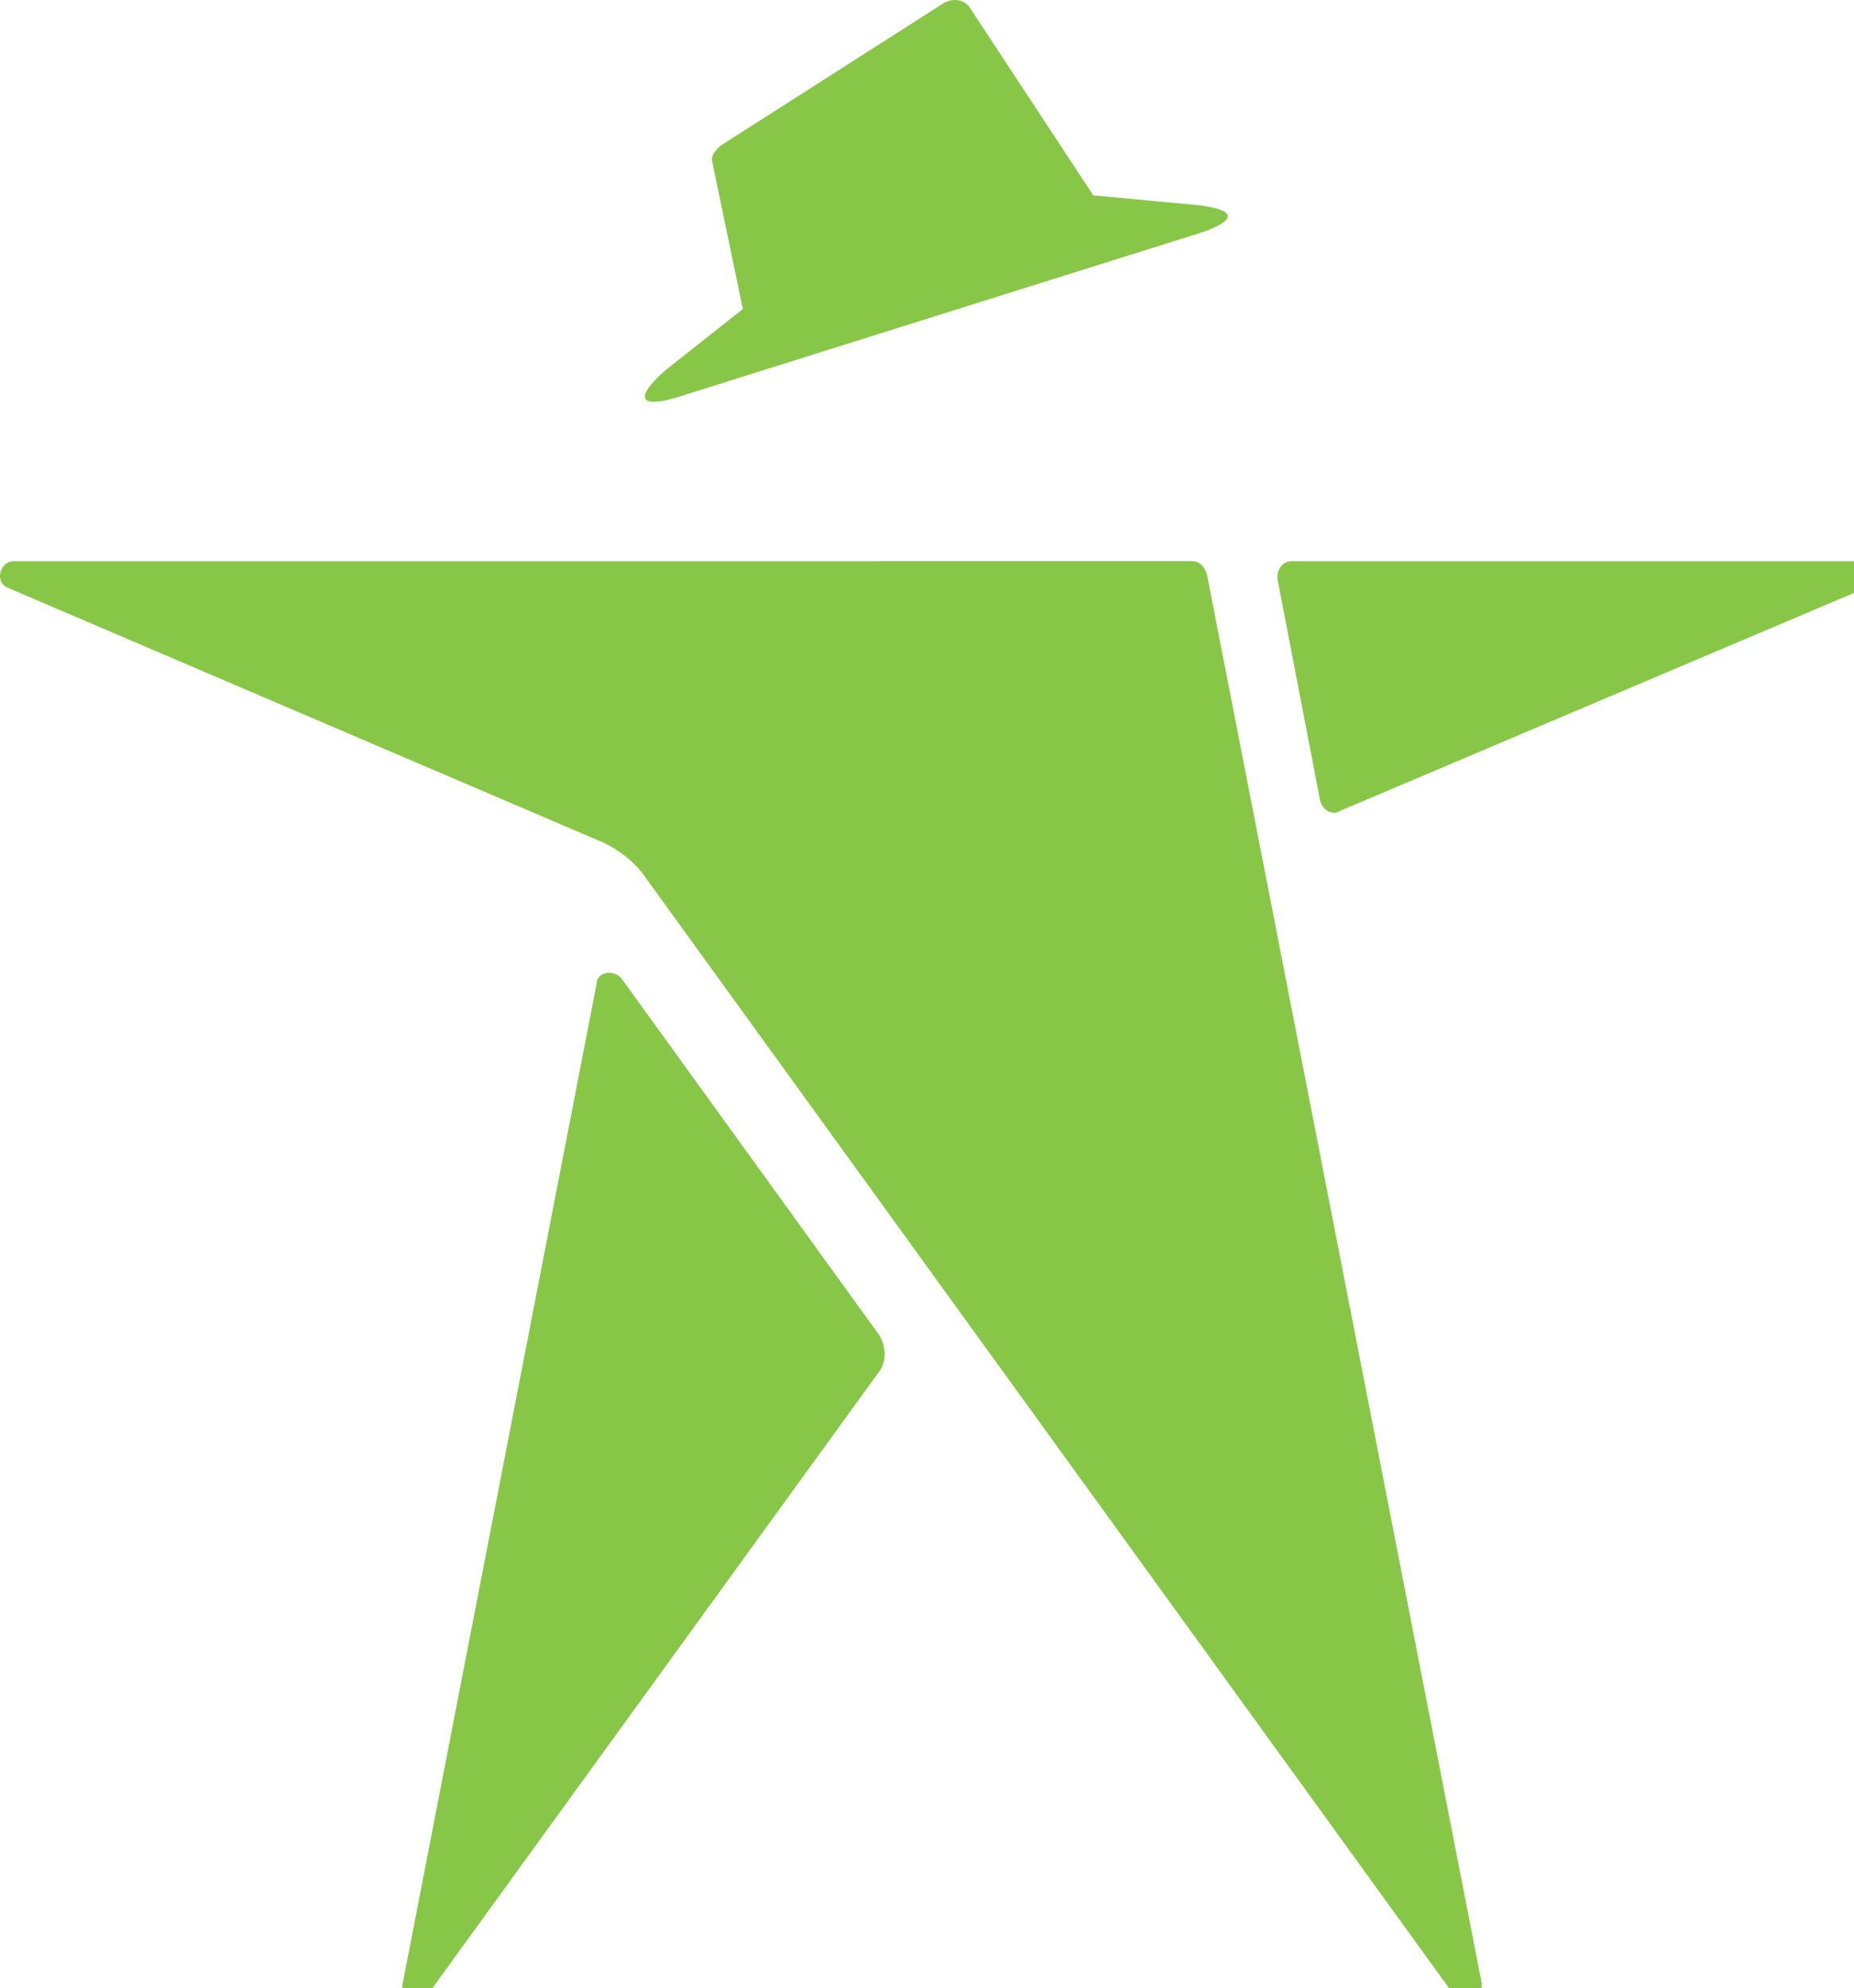
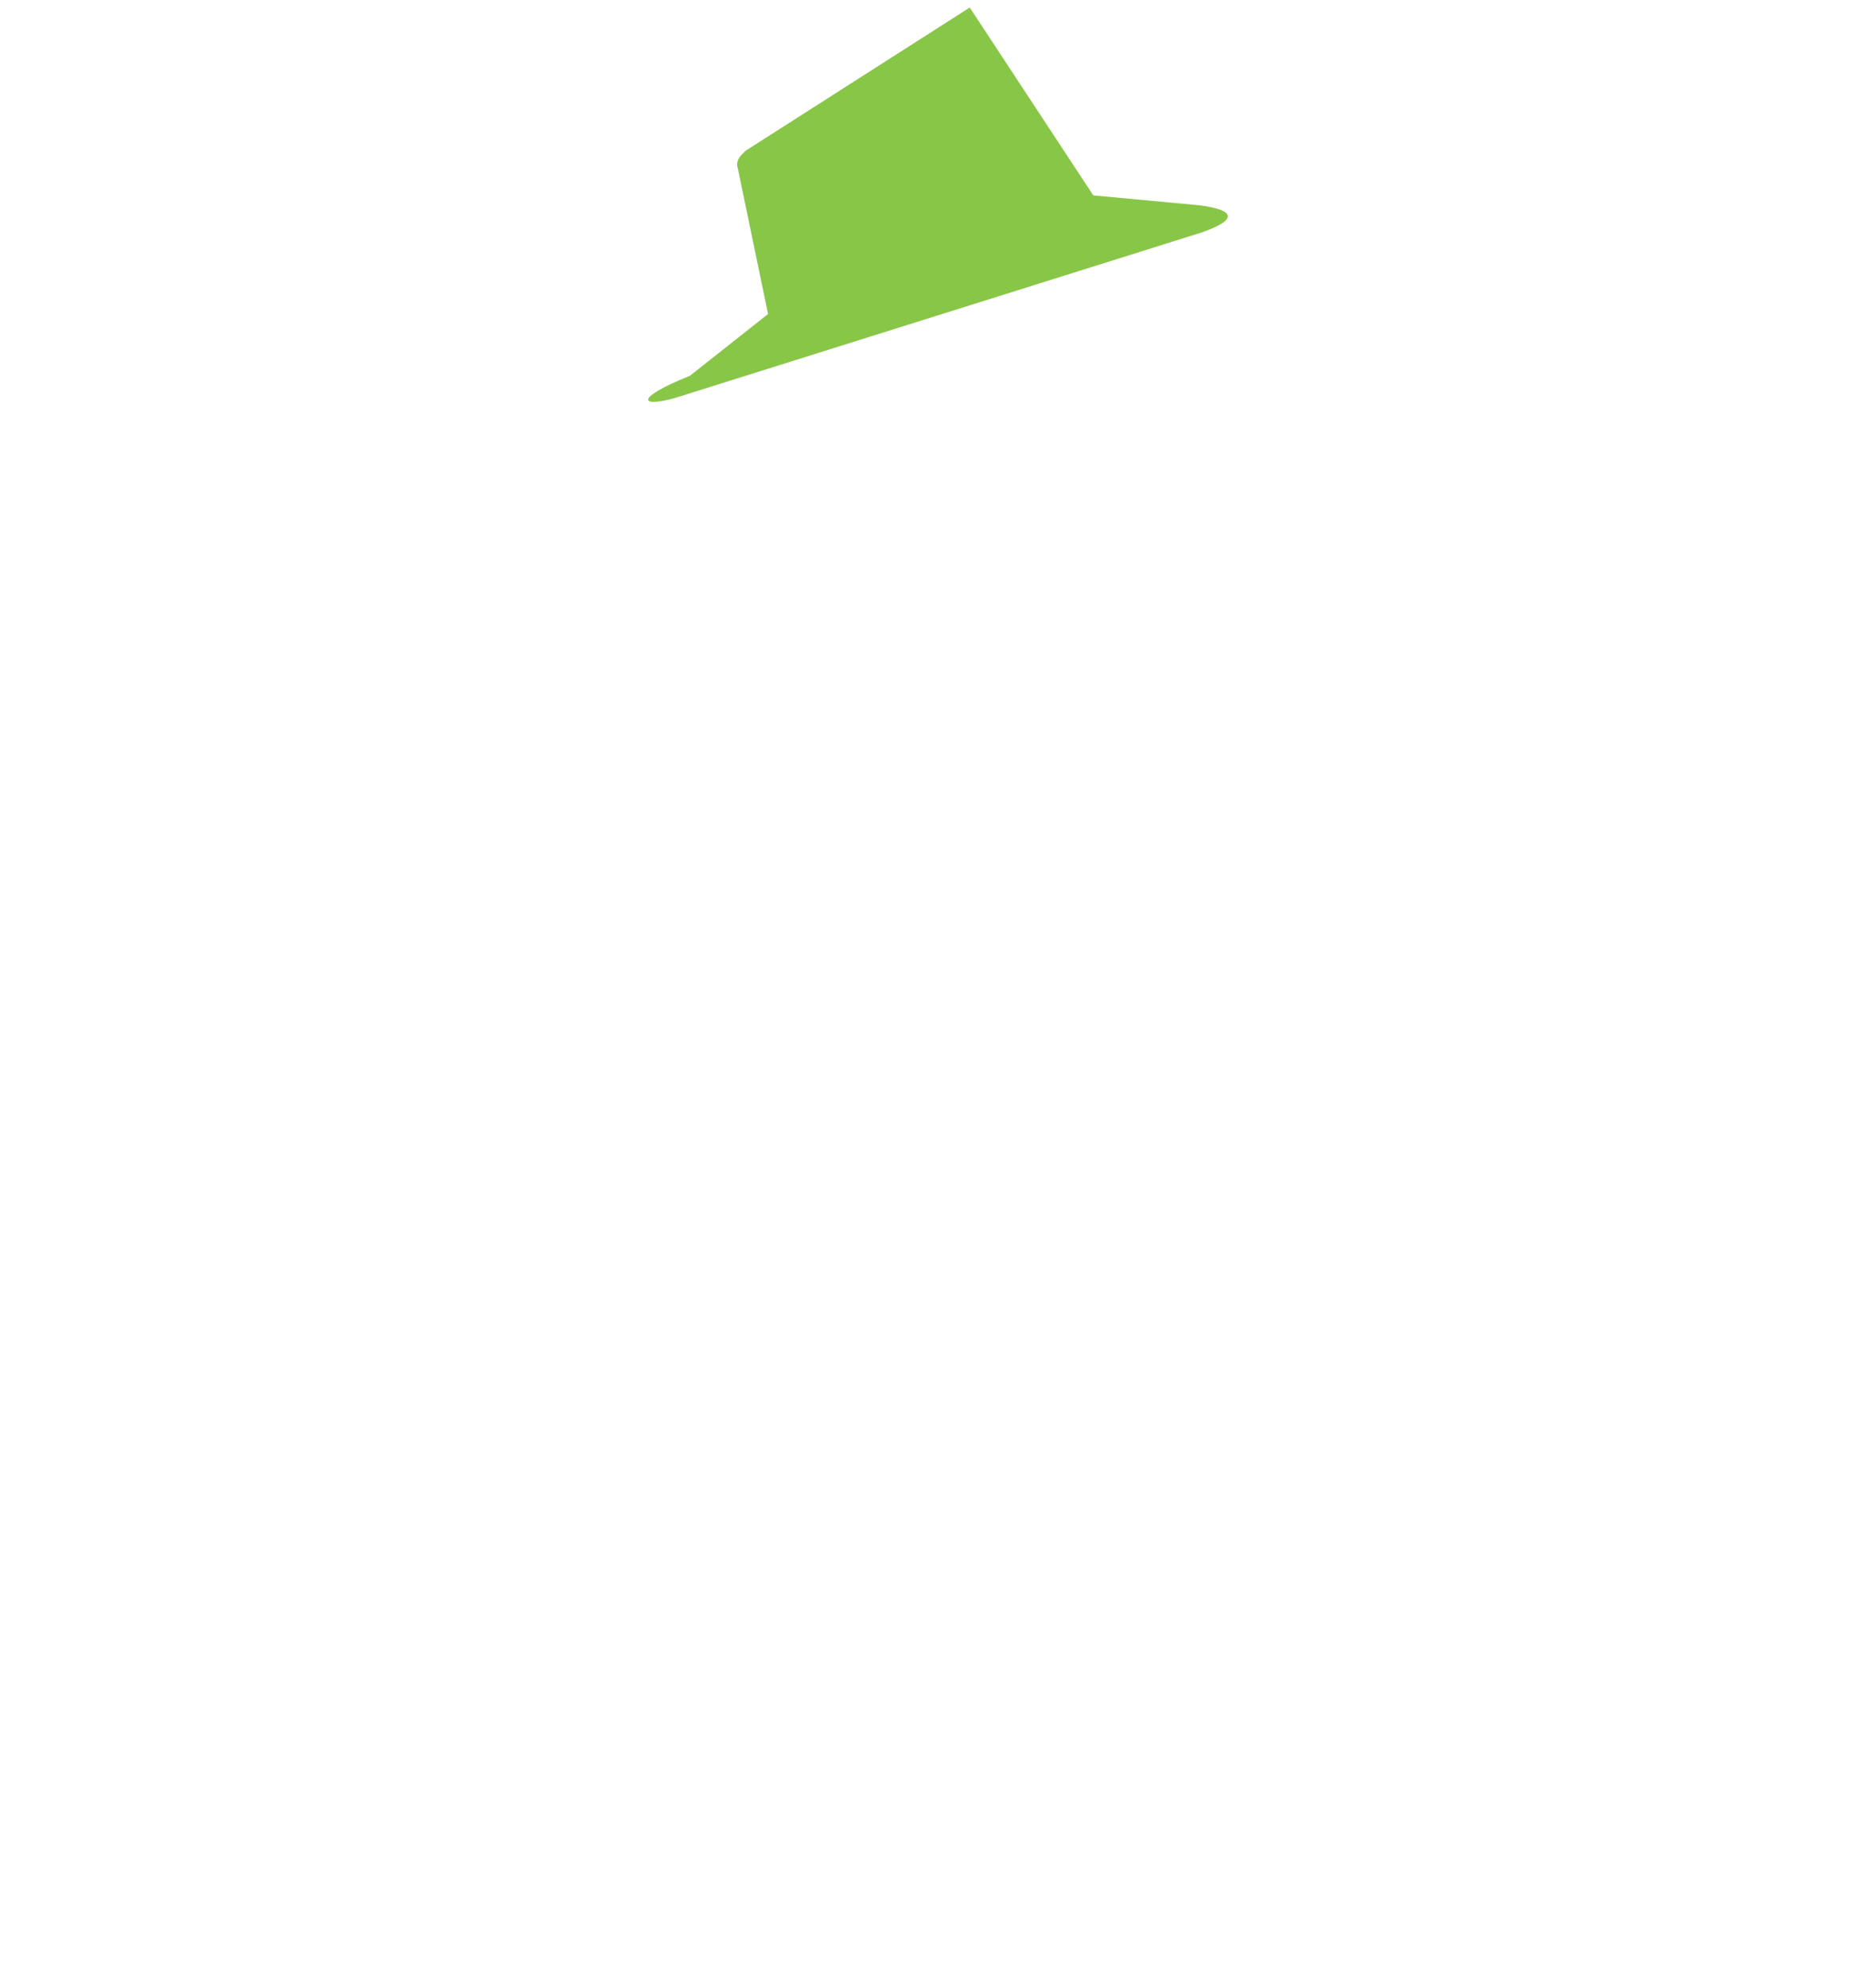
<svg xmlns="http://www.w3.org/2000/svg" version="1.2" baseProfile="tiny" xml:space="preserve" width="39.629" height="42.506" style="">
  <rect id="backgroundrect" width="100%" height="100%" x="0" y="0" fill="none" stroke="none" class="" style="" />
  <g class="currentLayer" style="">
    <title>Layer 1</title>
    <g id="svg_1" class="selected">
-       <path fill="#88C648" d="M13.291,20.926 c-0.162,-0.211 -0.539,-0.159 -0.539,0.106 L8.602,42.43 c-0.054,0.317 0.377,0.528 0.539,0.211 l9.647,-13.315 c0.162,-0.211 0.162,-0.528 0,-0.793 L13.291,20.926 z" id="svg_2" />
-       <path fill="#88C648" d="M39.752,11.996 H27.626 c-0.216,0 -0.323,0.159 -0.323,0.37 l0.916,4.755 c0.054,0.211 0.269,0.317 0.431,0.211 l11.21,-4.755 C40.183,12.472 40.075,11.996 39.752,11.996 z" id="svg_3" />
-       <path fill="#88C648" d="M25.794,12.26 c-0.054,-0.159 -0.162,-0.264 -0.323,-0.264 H0.303 c-0.323,0 -0.431,0.476 -0.108,0.581 L12.914,18.02 c0.323,0.159 0.593,0.37 0.808,0.634 l17.353,23.988 c0.216,0.264 0.647,0.106 0.593,-0.264 L25.794,12.26 z" id="svg_4" />
-       <path fill="#88C648" d="M14.423,8.509 l11.263,-3.54 c0.754,-0.264 0.754,-0.476 -0.054,-0.581 l-2.263,-0.211 l-2.641,-4.016 c-0.108,-0.159 -0.323,-0.211 -0.539,-0.106 l-4.796,3.065 c-0.108,0.106 -0.216,0.211 -0.162,0.37 l0.647,3.117 l-1.671,1.321 C13.56,8.509 13.668,8.72 14.423,8.509 z" id="svg_5" />
+       <path fill="#88C648" d="M14.423,8.509 l11.263,-3.54 c0.754,-0.264 0.754,-0.476 -0.054,-0.581 l-2.263,-0.211 l-2.641,-4.016 l-4.796,3.065 c-0.108,0.106 -0.216,0.211 -0.162,0.37 l0.647,3.117 l-1.671,1.321 C13.56,8.509 13.668,8.72 14.423,8.509 z" id="svg_5" />
    </g>
  </g>
</svg>